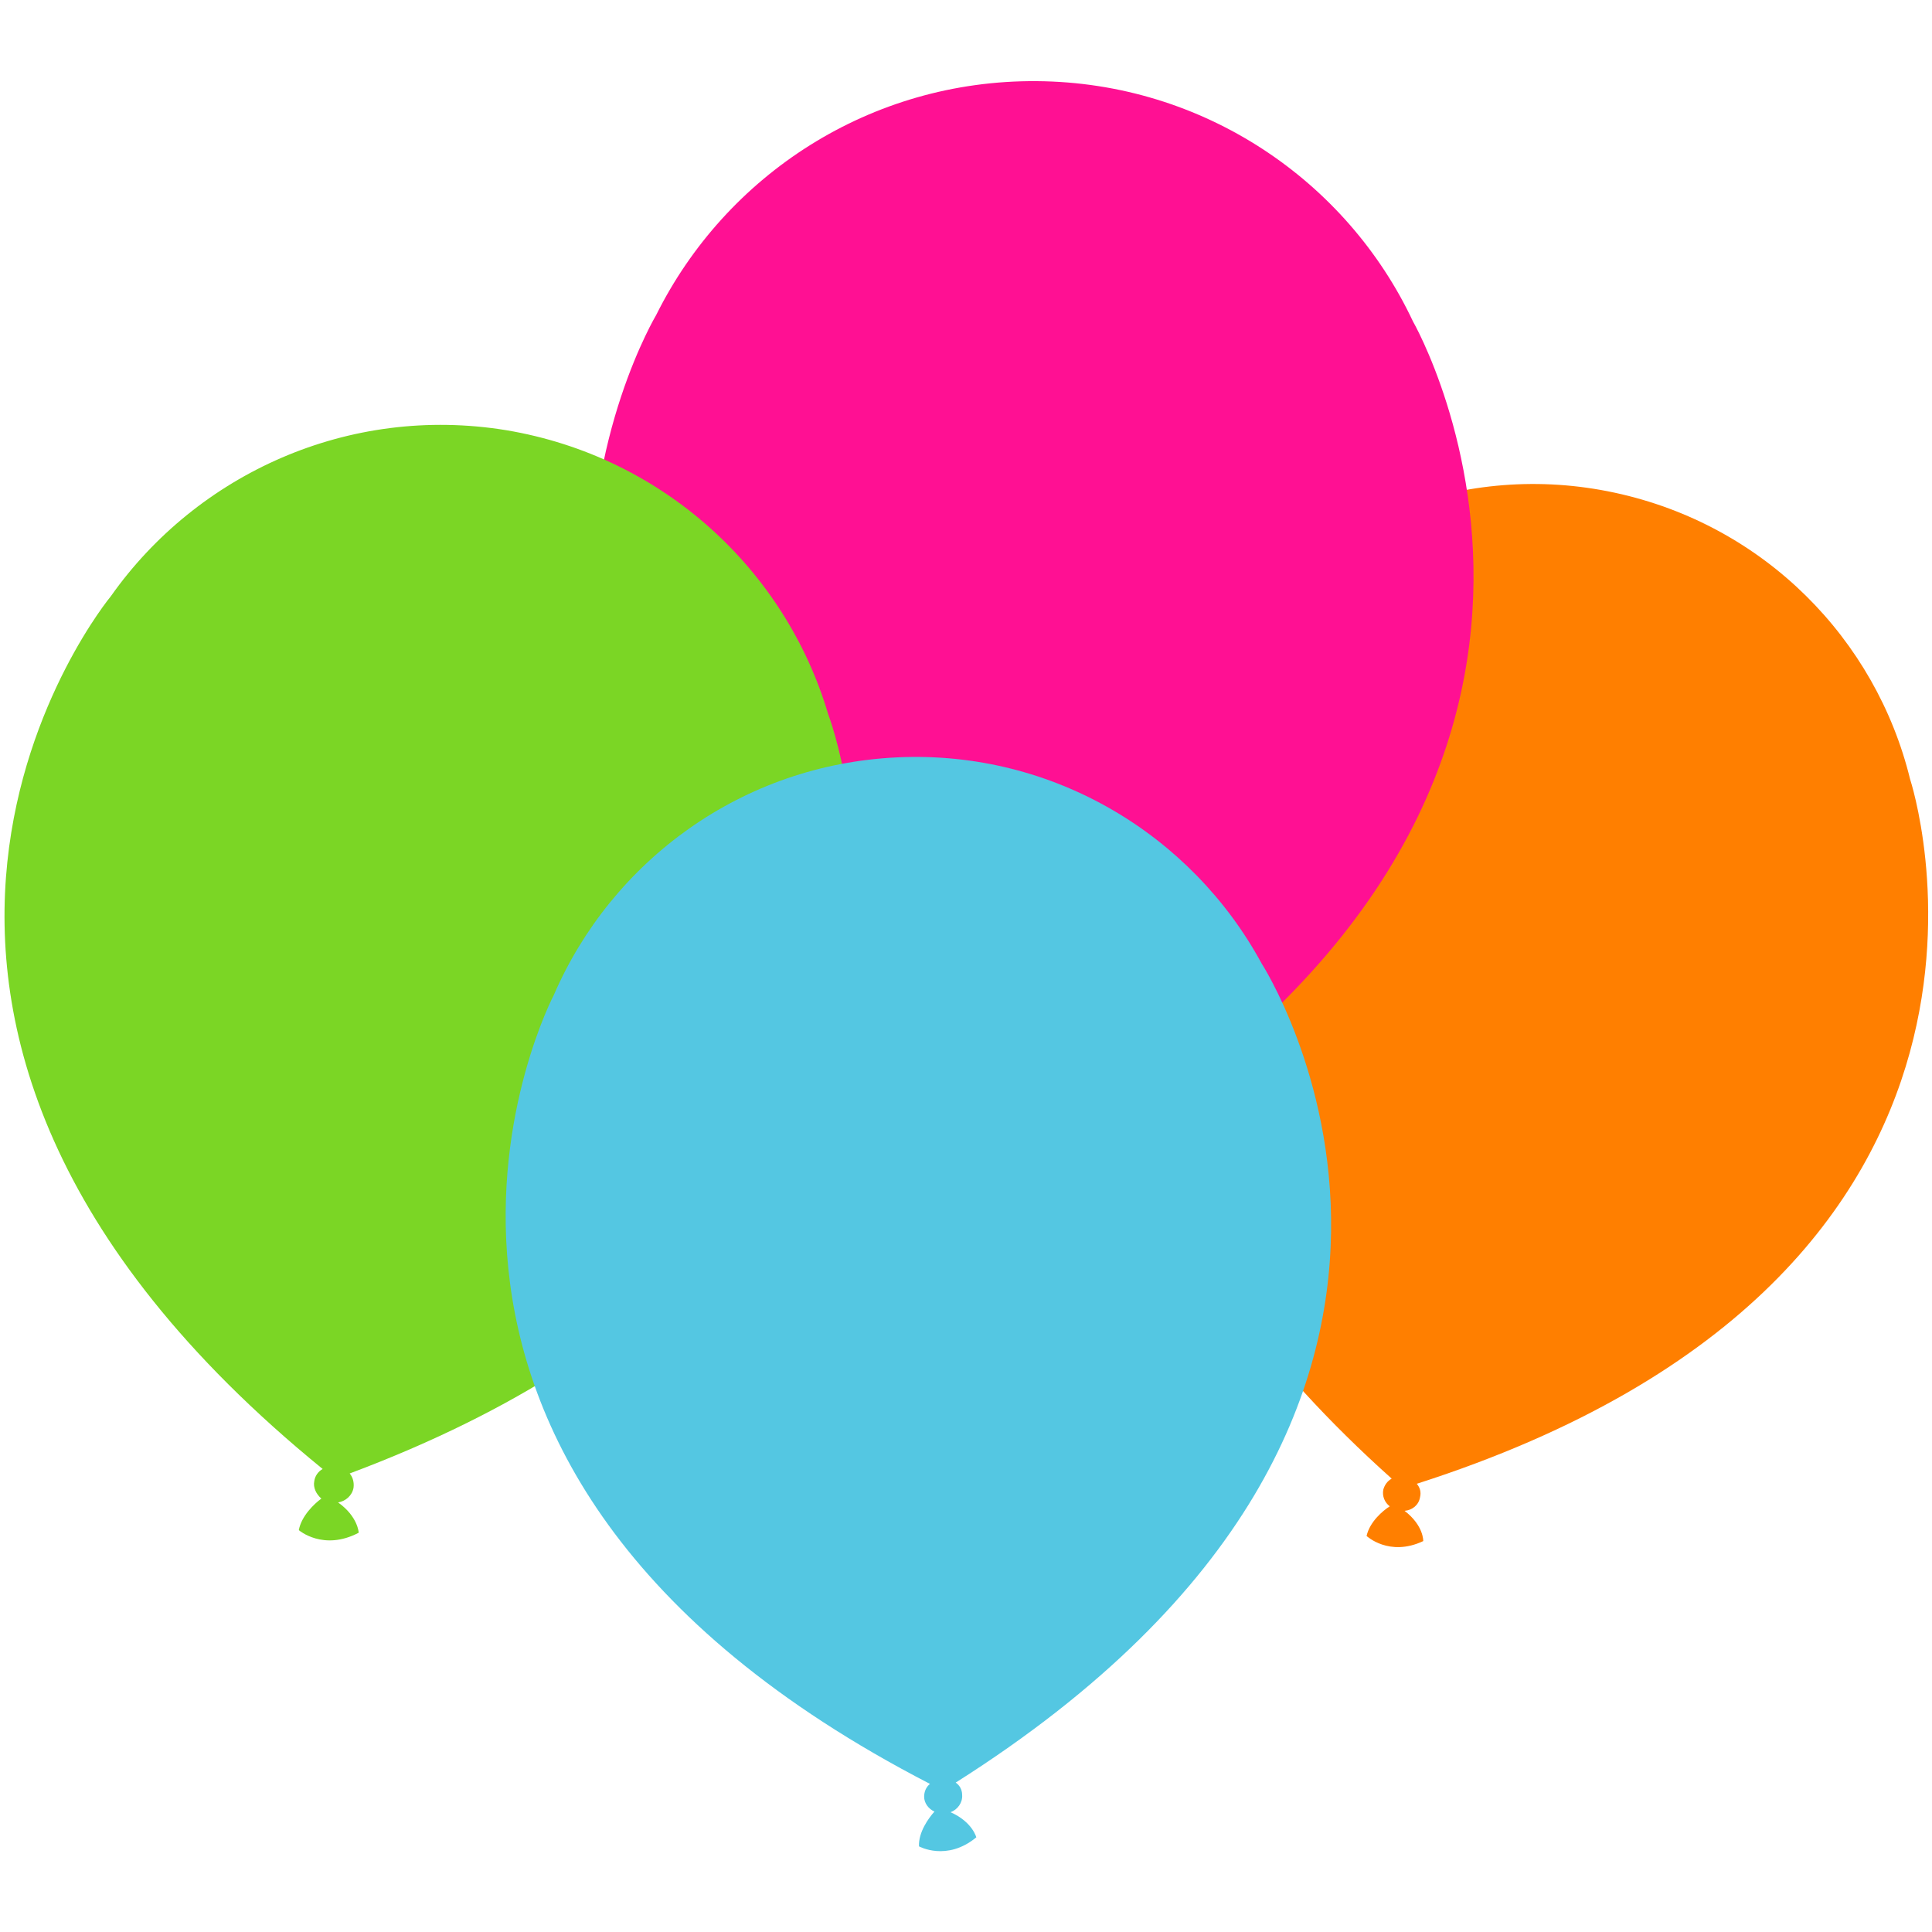
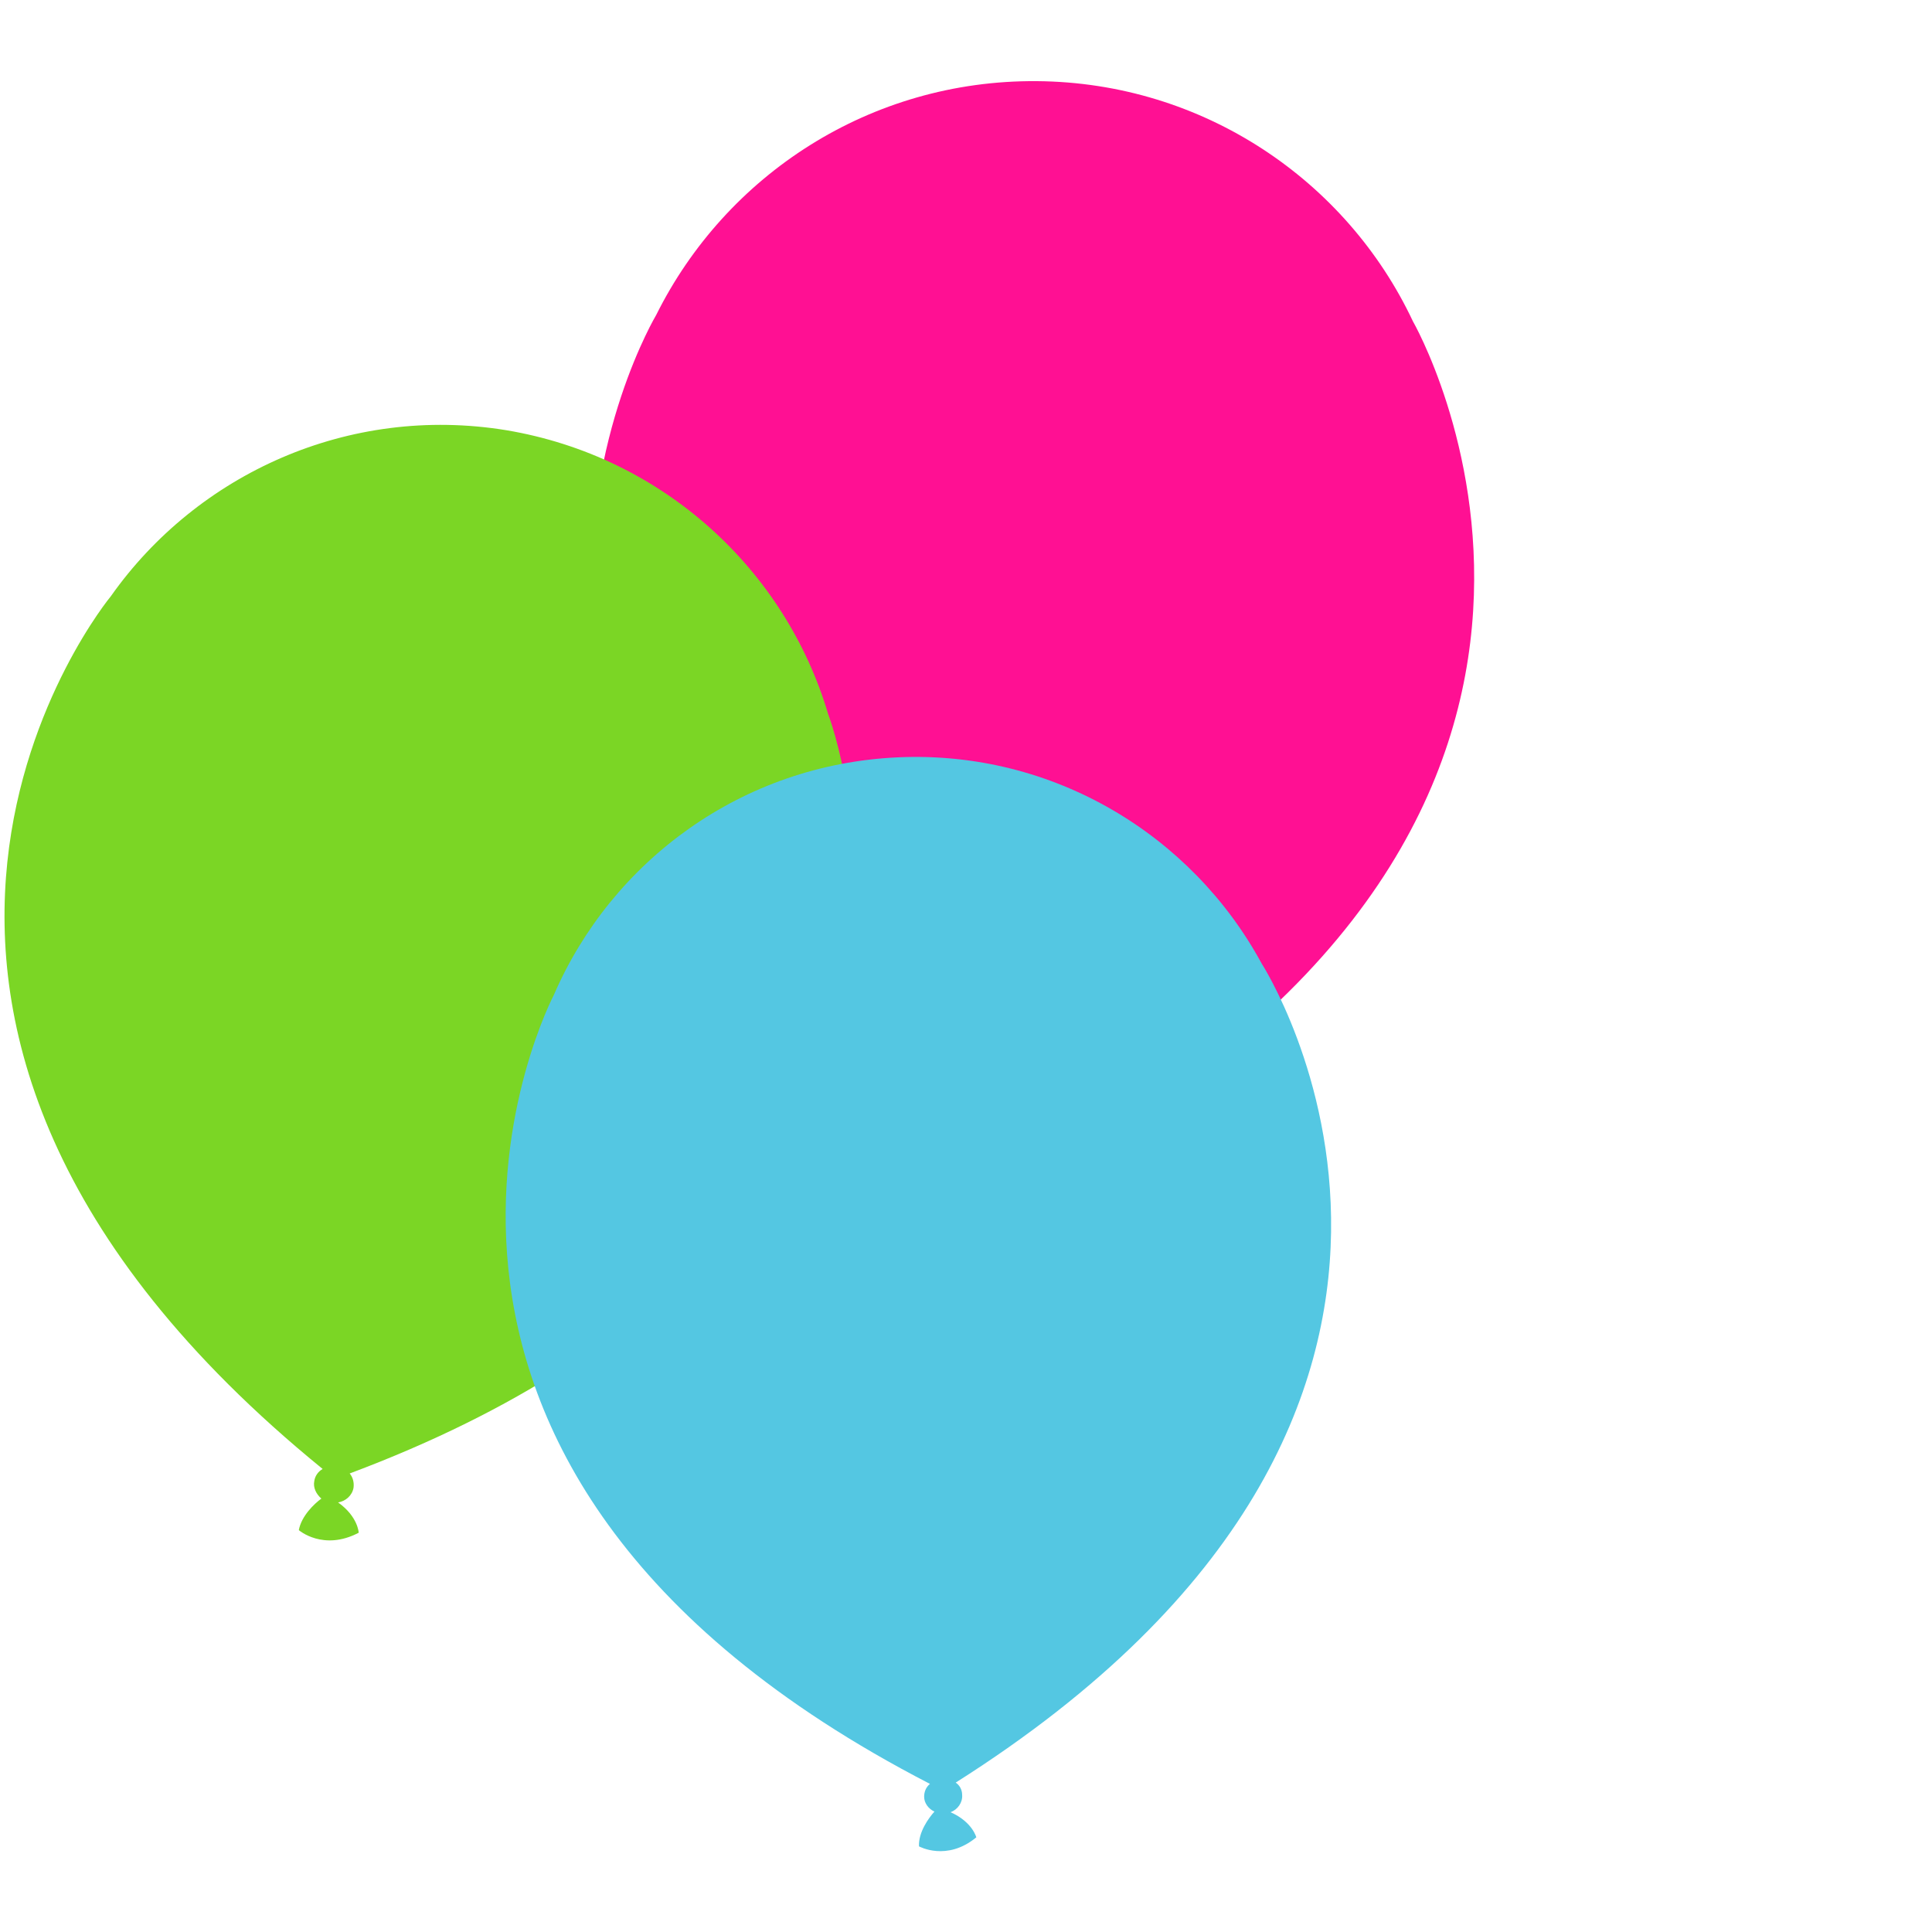
<svg xmlns="http://www.w3.org/2000/svg" version="1.1" id="Capa_1" x="0px" y="0px" viewBox="0 0 300 300" style="enable-background:new 0 0 300 300;" xml:space="preserve">
  <style type="text/css"> .st0{fill:#FF7F00;} .st1{fill:#FF1093;} .st2{fill:#7BD625;} .st3{fill:#54C7E2;} </style>
  <g>
-     <path class="st0" d="M296.6,121c-5.3-21.7-22.6-39.5-45.9-44.5c-23.3-5-46.3,4.3-60,21.9c0,0-54.5,59.7,25.4,131.2 c-0.7,0.4-1.1,1-1.3,1.7c-0.2,1,0.2,2,1,2.6c-1.1,0.7-3.1,2.4-3.6,4.6c0,0,3.5,3.3,8.8,0.8c0,0,0.1-2.4-2.9-4.7 c1.2-0.1,2.2-0.9,2.4-2.1c0.2-0.8,0-1.5-0.5-2.1C322,197.7,296.6,121,296.6,121z" />
-     <path class="st1" d="M219.4,49.9C209.1,28,186.8,12.8,161,12.6c-25.9-0.2-48.3,14.6-59.1,36.3c0,0-45,75.3,55.5,134.1 c-0.6,0.5-1,1.3-1,2.1c0,1.1,0.6,2,1.6,2.6c-1,1-2.8,3.3-2.8,5.6c0,0,4.4,2.8,9.6-1c0,0-0.5-2.6-4.1-4.3c1.2-0.4,2.1-1.5,2.1-2.7 c0-0.8-0.4-1.6-1-2.1C263.2,126,219.4,49.9,219.4,49.9z" />
+     <path class="st1" d="M219.4,49.9C209.1,28,186.8,12.8,161,12.6c-25.9-0.2-48.3,14.6-59.1,36.3c0,0-45,75.3,55.5,134.1 c0,1.1,0.6,2,1.6,2.6c-1,1-2.8,3.3-2.8,5.6c0,0,4.4,2.8,9.6-1c0,0-0.5-2.6-4.1-4.3c1.2-0.4,2.1-1.5,2.1-2.7 c0-0.8-0.4-1.6-1-2.1C263.2,126,219.4,49.9,219.4,49.9z" />
    <path class="st2" d="M128.6,110.9c-6.6-22.3-25.5-40-50-44.1c-24.5-4-48,6.8-61.4,25.8c0,0-53.8,64.9,32.9,135.5 c-0.7,0.4-1.2,1.1-1.3,1.9c-0.2,1,0.3,2,1.1,2.7c-1.1,0.8-3.1,2.7-3.5,4.9c0,0,3.8,3.3,9.3,0.4c0,0-0.1-2.5-3.2-4.7 c1.2-0.2,2.2-1.1,2.4-2.3c0.1-0.8-0.1-1.6-0.6-2.2C158.9,189.6,128.6,110.9,128.6,110.9z" />
    <path class="st3" d="M195.9,149.6c-10.8-19.9-32.3-33.1-56.5-32c-24.2,1.1-44.4,16.1-53.4,36.9c0,0-38.3,72.6,58.4,122.5 c-0.6,0.5-0.9,1.2-0.9,2c0,1,0.7,1.9,1.6,2.3c-0.9,1-2.5,3.2-2.4,5.4c0,0,4.3,2.4,8.9-1.4c0,0-0.6-2.4-4-3.9 c1.1-0.4,1.9-1.5,1.8-2.7c0-0.8-0.4-1.5-1-1.9C240.5,218.5,195.9,149.6,195.9,149.6z" />
  </g>
</svg>